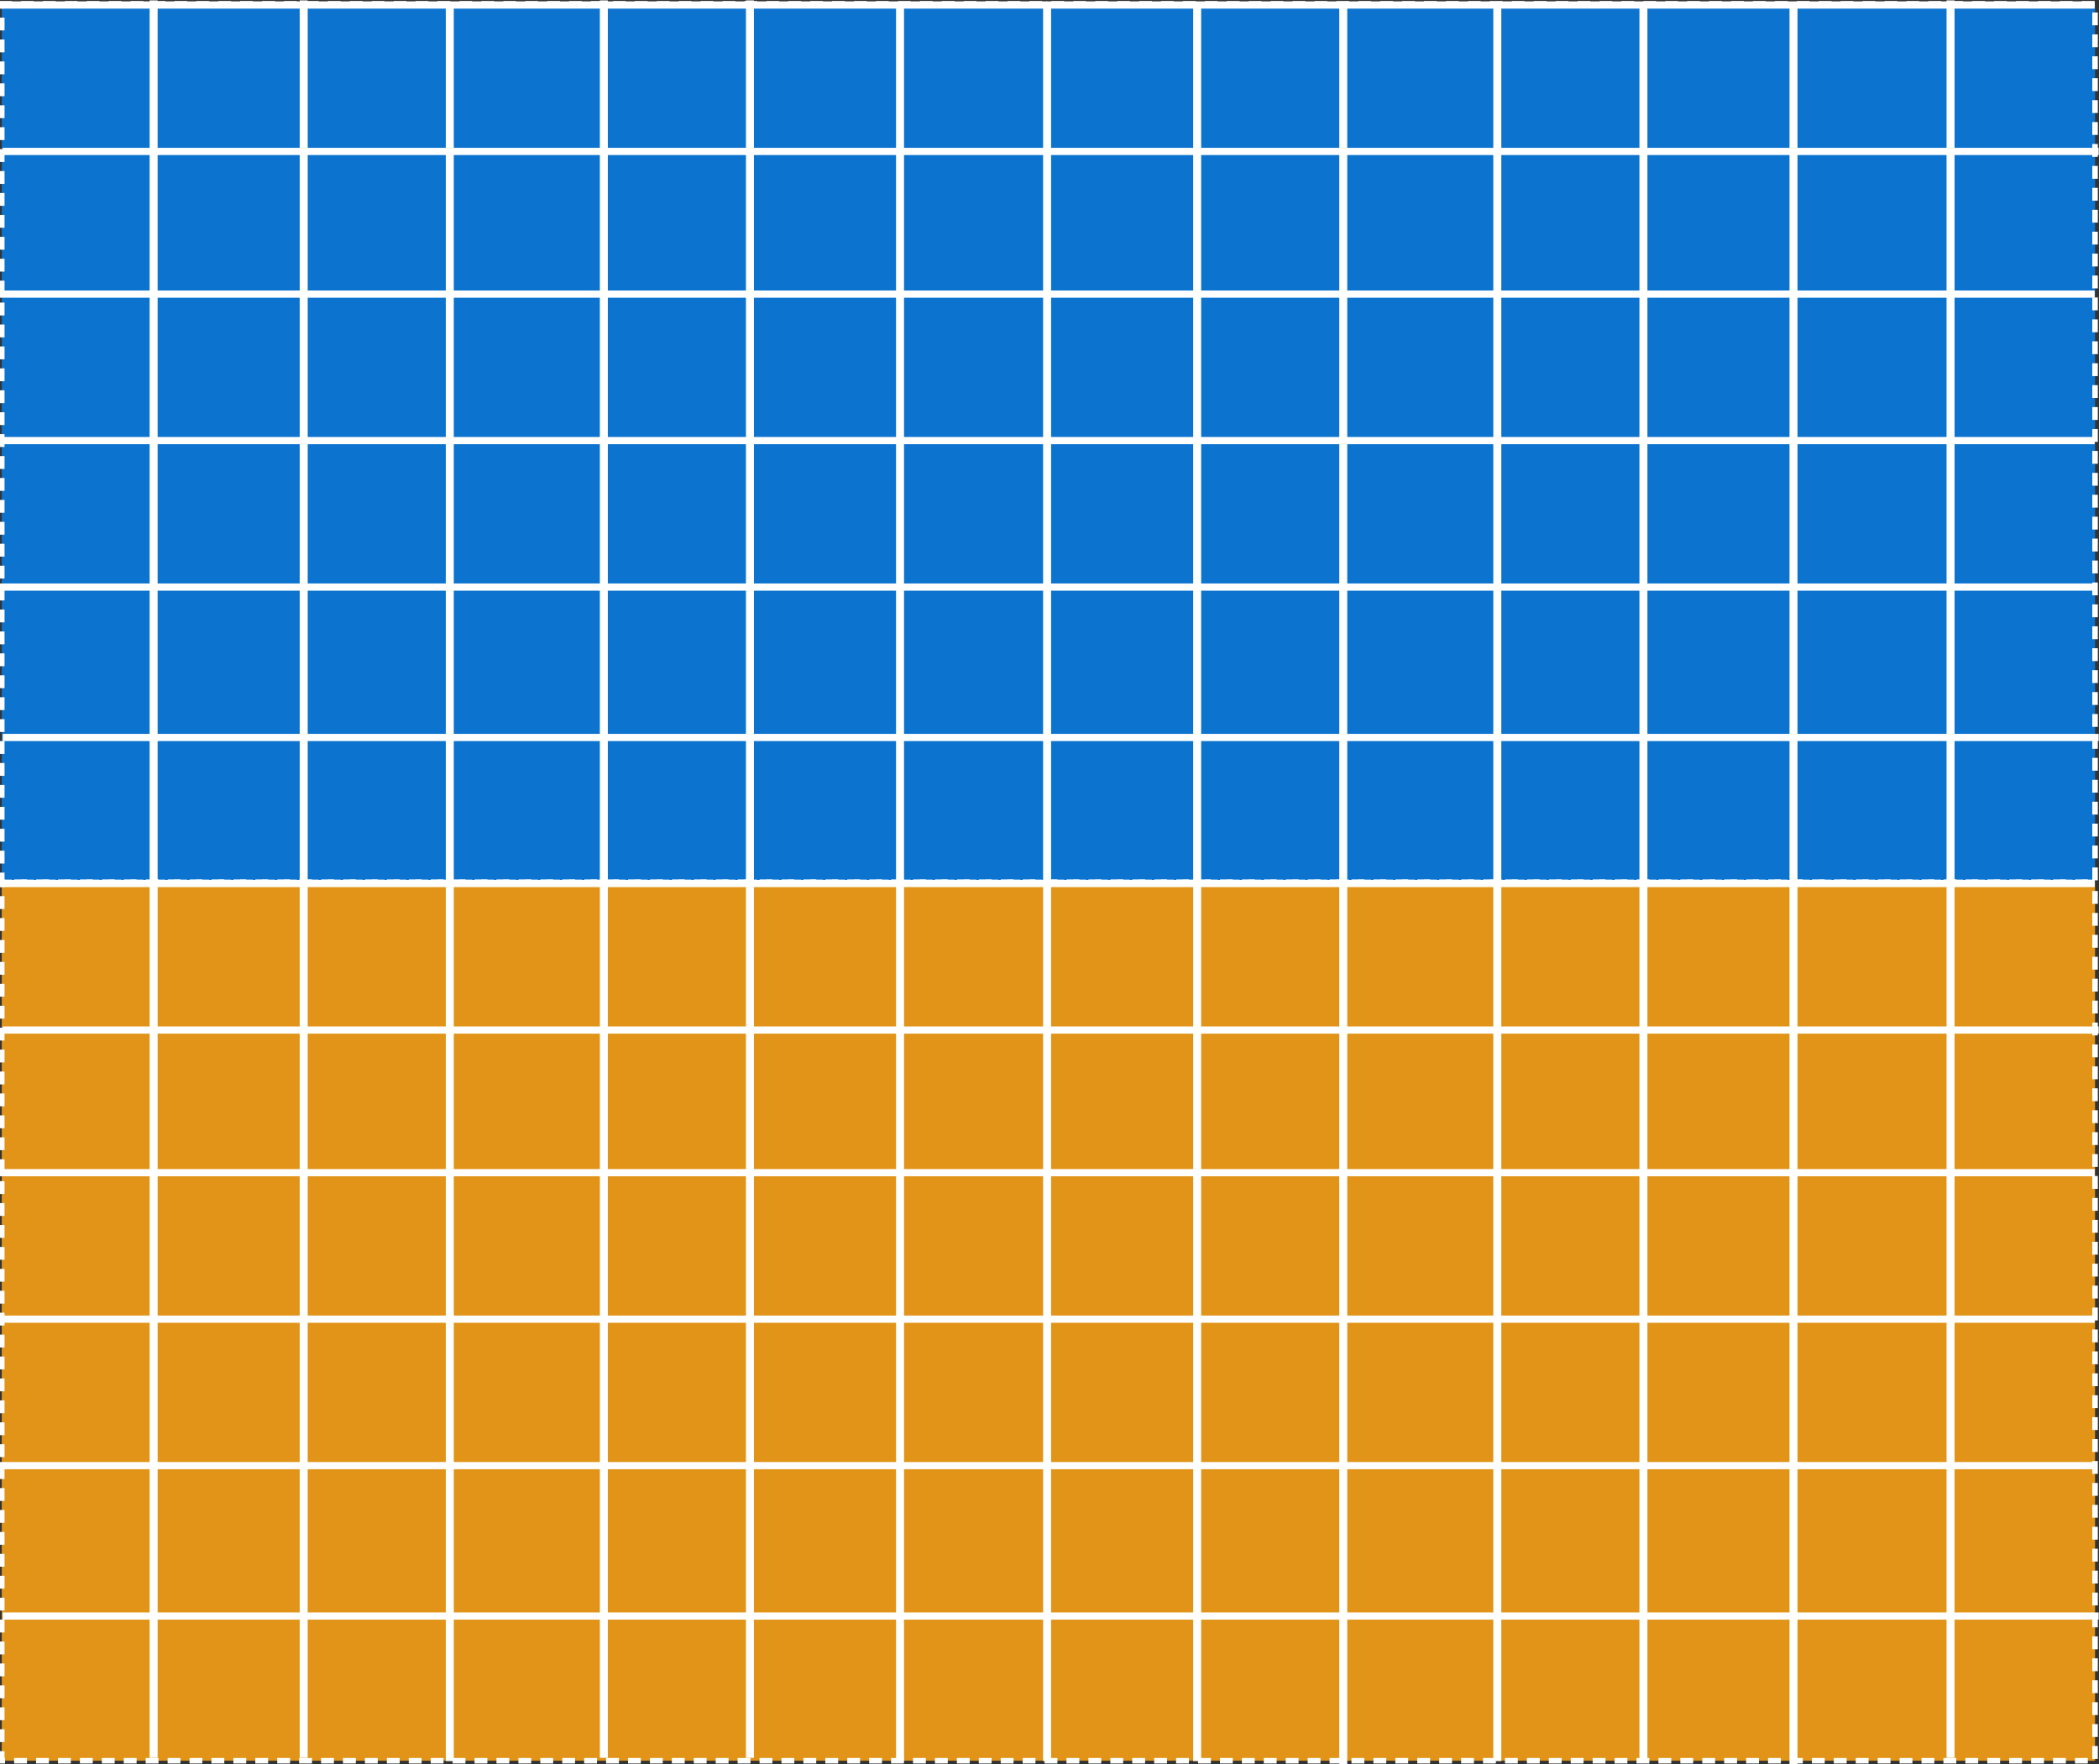
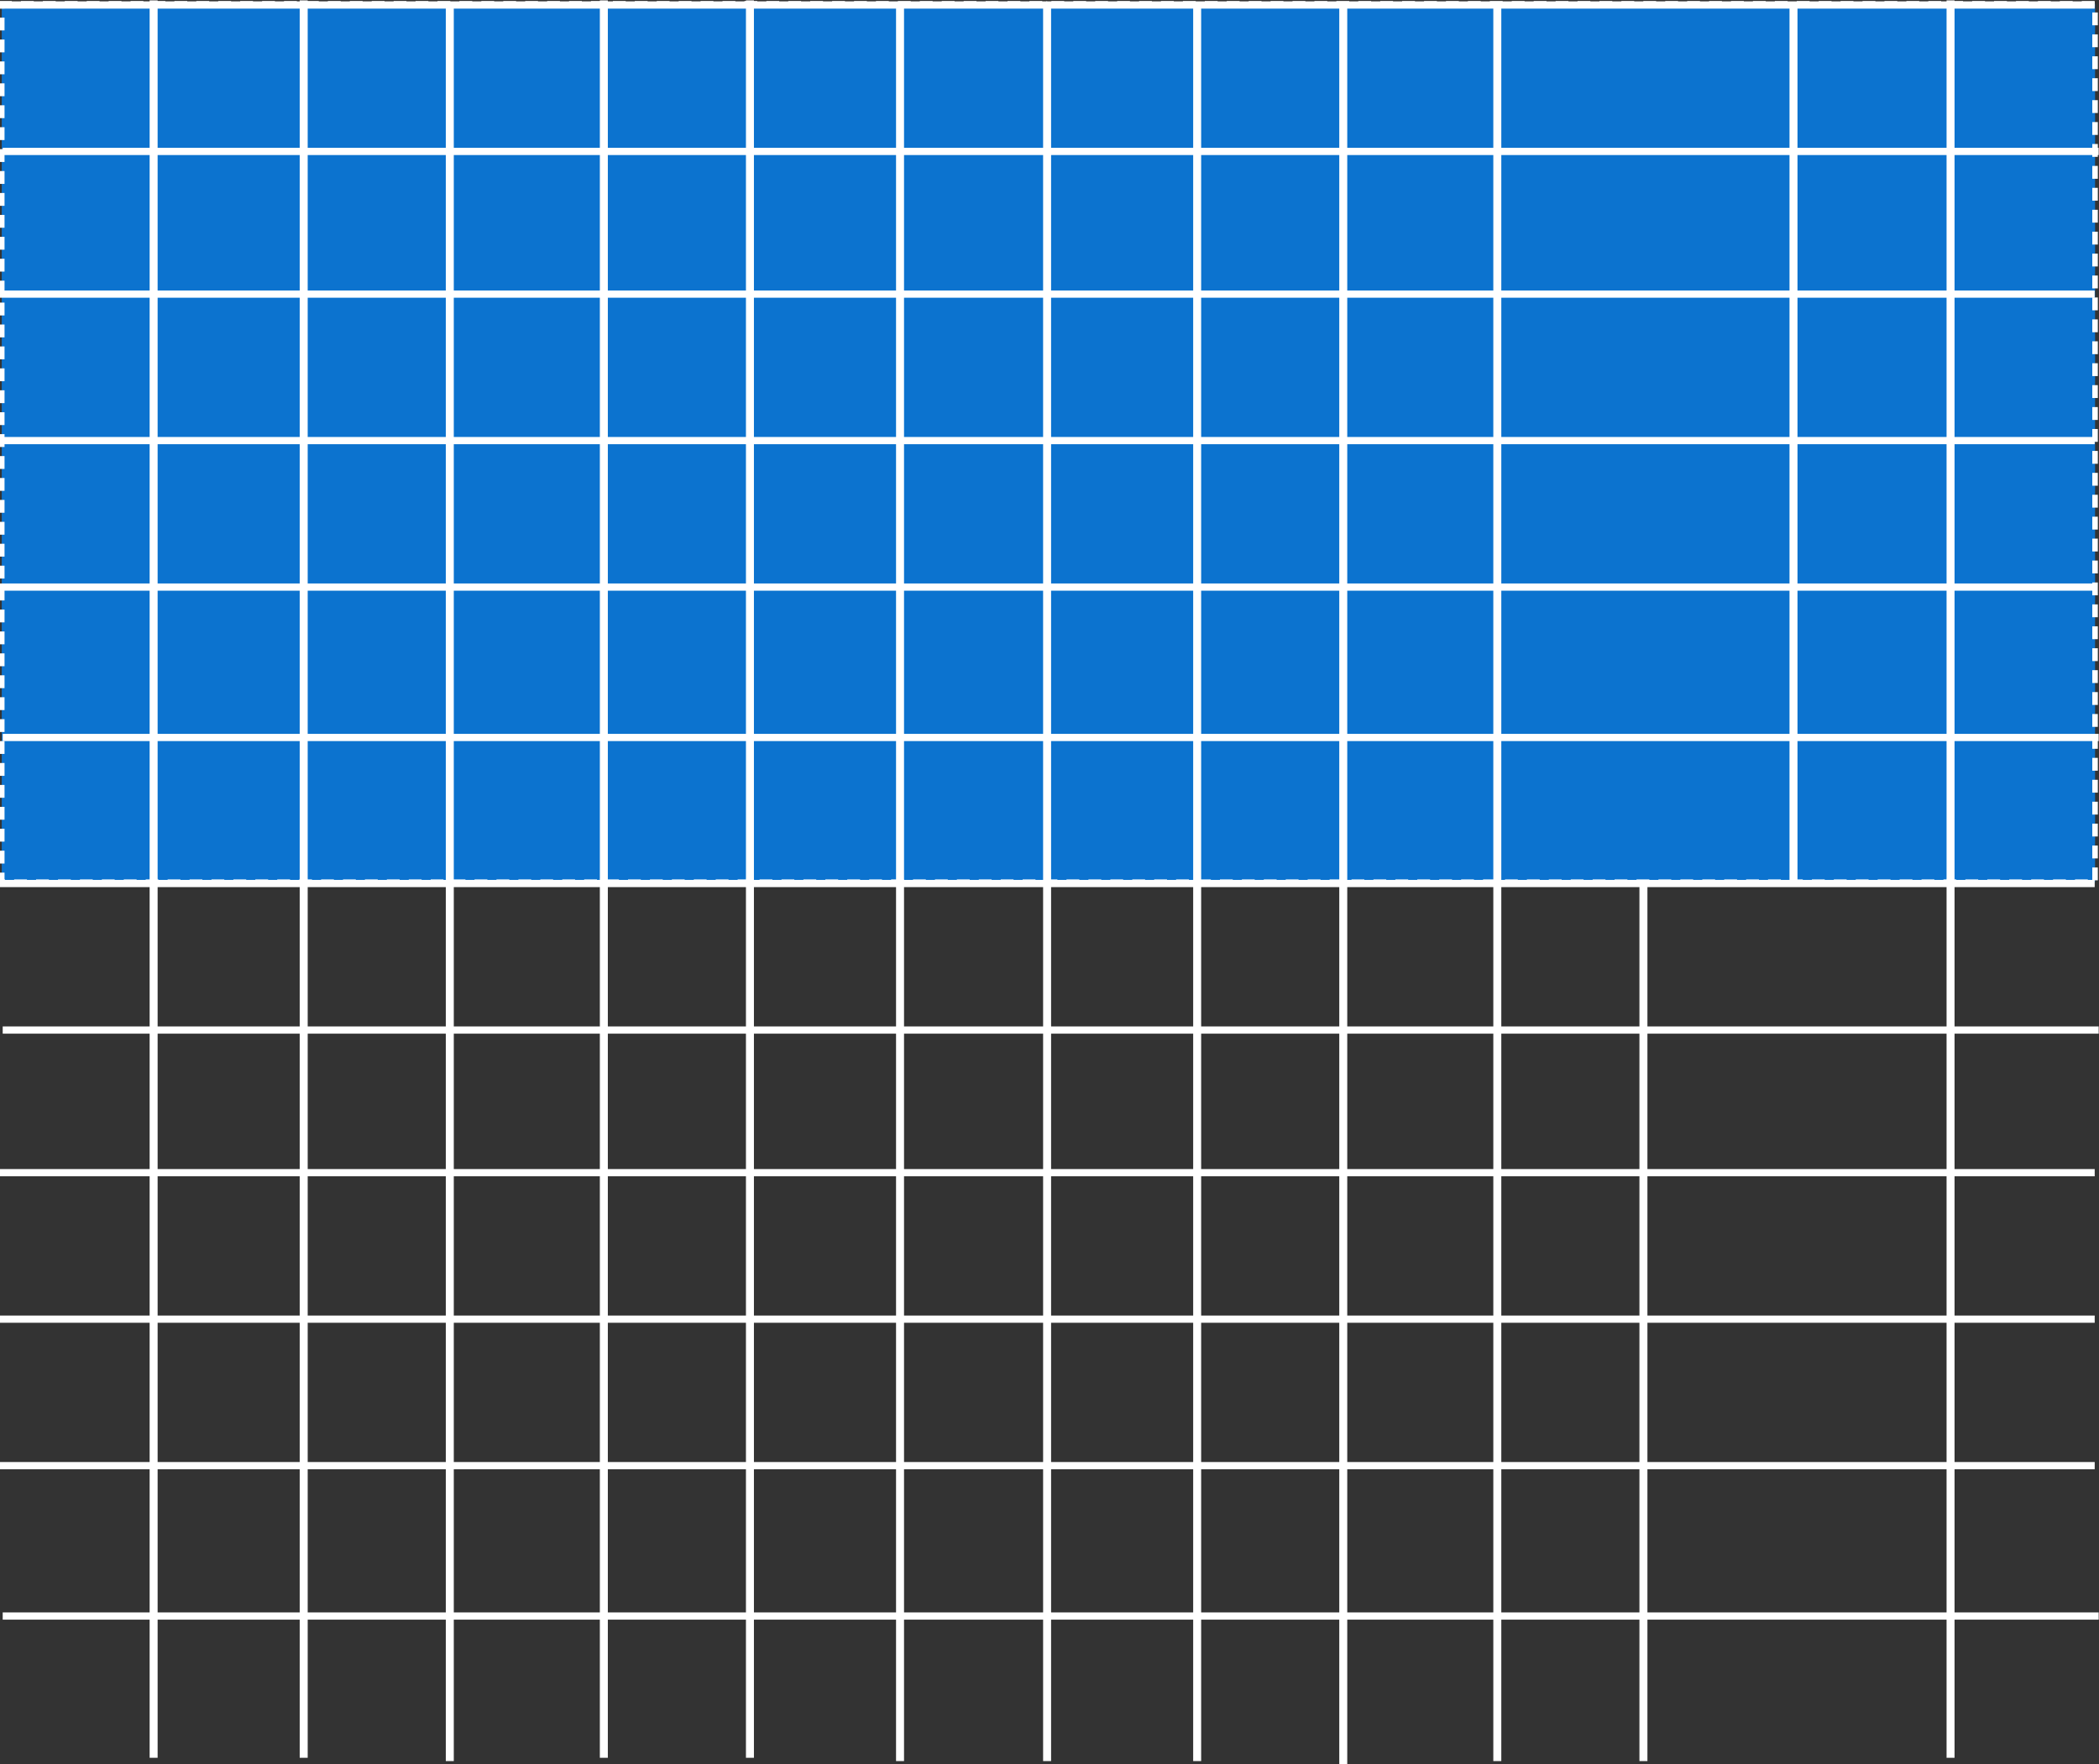
<svg xmlns="http://www.w3.org/2000/svg" xmlns:ns1="http://www.inkscape.org/namespaces/inkscape" xmlns:ns2="http://sodipodi.sourceforge.net/DTD/sodipodi-0.dtd" width="76.018mm" height="63.888mm" viewBox="0 0 76.018 63.888" version="1.1" id="svg1" xml:space="preserve" ns1:version="1.4 (e7c3feb1, 2024-10-09)" ns2:docname="coupling_boundary_general.svg">
  <rect x="0" y="0" width="76.018" height="63.888" fill="#333333" stroke="none" />
  <ns2:namedview id="namedview1" pagecolor="#ffffff" bordercolor="#666666" borderopacity="1.0" ns1:showpageshadow="2" ns1:pageopacity="0.0" ns1:pagecheckerboard="0" ns1:deskcolor="#d1d1d1" ns1:document-units="mm" ns1:zoom="0.88773992" ns1:cx="127.28953" ns1:cy="122.78371" ns1:window-width="1432" ns1:window-height="599" ns1:window-x="0" ns1:window-y="38" ns1:window-maximized="0" ns1:current-layer="layer1" showgrid="false">
    <ns1:grid id="grid2" units="mm" originx="-2.98" originy="-10.092" spacingx="0.265" spacingy="0.265" empcolor="#0099e5" empopacity="0.302" color="#0099e5" opacity="0.149" empspacing="5" enabled="true" visible="false" />
    <ns1:page x="0" y="0" width="76.018" height="63.888" id="page2" margin="0" bleed="0" />
  </ns2:namedview>
  <defs id="defs1">
    <ns1:path-effect effect="bspline" id="path-effect1" is_visible="true" lpeversion="1.3" weight="33.333" steps="2" helper_size="0" apply_no_weight="true" apply_with_weight="true" only_selected="false" uniform="false" />
    <ns1:path-effect effect="bspline" id="path-effect1-1" is_visible="true" lpeversion="1.3" weight="33.333" steps="2" helper_size="0" apply_no_weight="true" apply_with_weight="true" only_selected="false" uniform="false" />
    <ns1:path-effect effect="bspline" id="path-effect1-61" is_visible="true" lpeversion="1.3" weight="33.333" steps="2" helper_size="0" apply_no_weight="true" apply_with_weight="true" only_selected="false" uniform="false" />
    <ns1:path-effect effect="bspline" id="path-effect1-5" is_visible="true" lpeversion="1.3" weight="33.333" steps="2" helper_size="0" apply_no_weight="true" apply_with_weight="true" only_selected="false" uniform="false" />
    <ns1:path-effect effect="bspline" id="path-effect1-2" is_visible="true" lpeversion="1.3" weight="33.333" steps="2" helper_size="0" apply_no_weight="true" apply_with_weight="true" only_selected="false" uniform="false" />
    <ns1:path-effect effect="bspline" id="path-effect1-3" is_visible="true" lpeversion="1.3" weight="33.333" steps="2" helper_size="0" apply_no_weight="true" apply_with_weight="true" only_selected="false" uniform="false" />
    <ns1:path-effect effect="bspline" id="path-effect1-7" is_visible="true" lpeversion="1.3" weight="33.333" steps="2" helper_size="0" apply_no_weight="true" apply_with_weight="true" only_selected="false" uniform="false" />
    <ns1:path-effect effect="bspline" id="path-effect1-7-9" is_visible="true" lpeversion="1.3" weight="33.333" steps="2" helper_size="0" apply_no_weight="true" apply_with_weight="true" only_selected="false" uniform="false" />
    <ns1:path-effect effect="bspline" id="path-effect1-7-7" is_visible="true" lpeversion="1.3" weight="33.333" steps="2" helper_size="0" apply_no_weight="true" apply_with_weight="true" only_selected="false" uniform="false" />
    <ns1:path-effect effect="bspline" id="path-effect1-7-77" is_visible="true" lpeversion="1.3" weight="33.333" steps="2" helper_size="0" apply_no_weight="true" apply_with_weight="true" only_selected="false" uniform="false" />
    <ns1:path-effect effect="bspline" id="path-effect1-7-6" is_visible="true" lpeversion="1.3" weight="33.333" steps="2" helper_size="0" apply_no_weight="true" apply_with_weight="true" only_selected="false" uniform="false" />
    <ns1:path-effect effect="bspline" id="path-effect1-7-2" is_visible="true" lpeversion="1.3" weight="33.333" steps="2" helper_size="0" apply_no_weight="true" apply_with_weight="true" only_selected="false" uniform="false" />
    <ns1:path-effect effect="bspline" id="path-effect1-7-75" is_visible="true" lpeversion="1.3" weight="33.333" steps="2" helper_size="0" apply_no_weight="true" apply_with_weight="true" only_selected="false" uniform="false" />
    <ns1:path-effect effect="bspline" id="path-effect1-7-9-1" is_visible="true" lpeversion="1.3" weight="33.333" steps="2" helper_size="0" apply_no_weight="true" apply_with_weight="true" only_selected="false" uniform="false" />
    <ns1:path-effect effect="bspline" id="path-effect1-7-7-2" is_visible="true" lpeversion="1.3" weight="33.333" steps="2" helper_size="0" apply_no_weight="true" apply_with_weight="true" only_selected="false" uniform="false" />
    <ns1:path-effect effect="bspline" id="path-effect1-7-77-7" is_visible="true" lpeversion="1.3" weight="33.333" steps="2" helper_size="0" apply_no_weight="true" apply_with_weight="true" only_selected="false" uniform="false" />
    <ns1:path-effect effect="bspline" id="path-effect1-7-6-0" is_visible="true" lpeversion="1.3" weight="33.333" steps="2" helper_size="0" apply_no_weight="true" apply_with_weight="true" only_selected="false" uniform="false" />
    <ns1:path-effect effect="bspline" id="path-effect1-7-2-9" is_visible="true" lpeversion="1.3" weight="33.333" steps="2" helper_size="0" apply_no_weight="true" apply_with_weight="true" only_selected="false" uniform="false" />
    <ns1:path-effect effect="bspline" id="path-effect1-9" is_visible="true" lpeversion="1.3" weight="33.333" steps="2" helper_size="0" apply_no_weight="true" apply_with_weight="true" only_selected="false" uniform="false" />
    <ns1:path-effect effect="bspline" id="path-effect1-1-2" is_visible="true" lpeversion="1.3" weight="33.333" steps="2" helper_size="0" apply_no_weight="true" apply_with_weight="true" only_selected="false" uniform="false" />
    <ns1:path-effect effect="bspline" id="path-effect1-61-0" is_visible="true" lpeversion="1.3" weight="33.333" steps="2" helper_size="0" apply_no_weight="true" apply_with_weight="true" only_selected="false" uniform="false" />
    <ns1:path-effect effect="bspline" id="path-effect1-5-2" is_visible="true" lpeversion="1.3" weight="33.333" steps="2" helper_size="0" apply_no_weight="true" apply_with_weight="true" only_selected="false" uniform="false" />
    <ns1:path-effect effect="bspline" id="path-effect1-2-3" is_visible="true" lpeversion="1.3" weight="33.333" steps="2" helper_size="0" apply_no_weight="true" apply_with_weight="true" only_selected="false" uniform="false" />
    <ns1:path-effect effect="bspline" id="path-effect1-3-7" is_visible="true" lpeversion="1.3" weight="33.333" steps="2" helper_size="0" apply_no_weight="true" apply_with_weight="true" only_selected="false" uniform="false" />
    <ns1:path-effect effect="bspline" id="path-effect1-3-7-7" is_visible="true" lpeversion="1.3" weight="33.333" steps="2" helper_size="0" apply_no_weight="true" apply_with_weight="true" only_selected="false" uniform="false" />
    <ns1:path-effect effect="bspline" id="path-effect1-76" is_visible="true" lpeversion="1.3" weight="33.333" steps="2" helper_size="0" apply_no_weight="true" apply_with_weight="true" only_selected="false" uniform="false" />
    <ns1:path-effect effect="bspline" id="path-effect1-7-5" is_visible="true" lpeversion="1.3" weight="33.333" steps="2" helper_size="0" apply_no_weight="true" apply_with_weight="true" only_selected="false" uniform="false" />
    <ns1:path-effect effect="bspline" id="path-effect1-7-75-6" is_visible="true" lpeversion="1.3" weight="33.333" steps="2" helper_size="0" apply_no_weight="true" apply_with_weight="true" only_selected="false" uniform="false" />
    <ns1:path-effect effect="bspline" id="path-effect1-7-9-9" is_visible="true" lpeversion="1.3" weight="33.333" steps="2" helper_size="0" apply_no_weight="true" apply_with_weight="true" only_selected="false" uniform="false" />
    <ns1:path-effect effect="bspline" id="path-effect1-7-7-3" is_visible="true" lpeversion="1.3" weight="33.333" steps="2" helper_size="0" apply_no_weight="true" apply_with_weight="true" only_selected="false" uniform="false" />
    <ns1:path-effect effect="bspline" id="path-effect1-7-77-74" is_visible="true" lpeversion="1.3" weight="33.333" steps="2" helper_size="0" apply_no_weight="true" apply_with_weight="true" only_selected="false" uniform="false" />
    <ns1:path-effect effect="bspline" id="path-effect1-7-6-5" is_visible="true" lpeversion="1.3" weight="33.333" steps="2" helper_size="0" apply_no_weight="true" apply_with_weight="true" only_selected="false" uniform="false" />
    <ns1:path-effect effect="bspline" id="path-effect1-7-2-2" is_visible="true" lpeversion="1.3" weight="33.333" steps="2" helper_size="0" apply_no_weight="true" apply_with_weight="true" only_selected="false" uniform="false" />
    <ns1:path-effect effect="bspline" id="path-effect1-7-9-1-5" is_visible="true" lpeversion="1.3" weight="33.333" steps="2" helper_size="0" apply_no_weight="true" apply_with_weight="true" only_selected="false" uniform="false" />
    <ns1:path-effect effect="bspline" id="path-effect1-7-7-2-4" is_visible="true" lpeversion="1.3" weight="33.333" steps="2" helper_size="0" apply_no_weight="true" apply_with_weight="true" only_selected="false" uniform="false" />
    <ns1:path-effect effect="bspline" id="path-effect1-7-77-7-7" is_visible="true" lpeversion="1.3" weight="33.333" steps="2" helper_size="0" apply_no_weight="true" apply_with_weight="true" only_selected="false" uniform="false" />
    <ns1:path-effect effect="bspline" id="path-effect1-7-6-0-4" is_visible="true" lpeversion="1.3" weight="33.333" steps="2" helper_size="0" apply_no_weight="true" apply_with_weight="true" only_selected="false" uniform="false" />
    <ns1:path-effect effect="bspline" id="path-effect1-7-2-9-4" is_visible="true" lpeversion="1.3" weight="33.333" steps="2" helper_size="0" apply_no_weight="true" apply_with_weight="true" only_selected="false" uniform="false" />
    <ns1:path-effect effect="bspline" id="path-effect1-1-3" is_visible="true" lpeversion="1.3" weight="33.333" steps="2" helper_size="0" apply_no_weight="true" apply_with_weight="true" only_selected="false" uniform="false" />
    <ns1:path-effect effect="bspline" id="path-effect1-61-07" is_visible="true" lpeversion="1.3" weight="33.333" steps="2" helper_size="0" apply_no_weight="true" apply_with_weight="true" only_selected="false" uniform="false" />
    <ns1:path-effect effect="bspline" id="path-effect1-5-8" is_visible="true" lpeversion="1.3" weight="33.333" steps="2" helper_size="0" apply_no_weight="true" apply_with_weight="true" only_selected="false" uniform="false" />
    <ns1:path-effect effect="bspline" id="path-effect1-2-6" is_visible="true" lpeversion="1.3" weight="33.333" steps="2" helper_size="0" apply_no_weight="true" apply_with_weight="true" only_selected="false" uniform="false" />
    <ns1:path-effect effect="bspline" id="path-effect1-3-8" is_visible="true" lpeversion="1.3" weight="33.333" steps="2" helper_size="0" apply_no_weight="true" apply_with_weight="true" only_selected="false" uniform="false" />
    <ns1:path-effect effect="bspline" id="path-effect1-9-8" is_visible="true" lpeversion="1.3" weight="33.333" steps="2" helper_size="0" apply_no_weight="true" apply_with_weight="true" only_selected="false" uniform="false" />
    <ns1:path-effect effect="bspline" id="path-effect1-1-2-4" is_visible="true" lpeversion="1.3" weight="33.333" steps="2" helper_size="0" apply_no_weight="true" apply_with_weight="true" only_selected="false" uniform="false" />
    <ns1:path-effect effect="bspline" id="path-effect1-61-0-3" is_visible="true" lpeversion="1.3" weight="33.333" steps="2" helper_size="0" apply_no_weight="true" apply_with_weight="true" only_selected="false" uniform="false" />
    <ns1:path-effect effect="bspline" id="path-effect1-5-2-1" is_visible="true" lpeversion="1.3" weight="33.333" steps="2" helper_size="0" apply_no_weight="true" apply_with_weight="true" only_selected="false" uniform="false" />
    <ns1:path-effect effect="bspline" id="path-effect1-2-3-4" is_visible="true" lpeversion="1.3" weight="33.333" steps="2" helper_size="0" apply_no_weight="true" apply_with_weight="true" only_selected="false" uniform="false" />
    <ns1:path-effect effect="bspline" id="path-effect1-3-7-9" is_visible="true" lpeversion="1.3" weight="33.333" steps="2" helper_size="0" apply_no_weight="true" apply_with_weight="true" only_selected="false" uniform="false" />
    <ns1:path-effect effect="bspline" id="path-effect1-3-7-7-2" is_visible="true" lpeversion="1.3" weight="33.333" steps="2" helper_size="0" apply_no_weight="true" apply_with_weight="true" only_selected="false" uniform="false" />
    <ns1:path-effect effect="bspline" id="path-effect1-95" is_visible="true" lpeversion="1.3" weight="33.333" steps="2" helper_size="0" apply_no_weight="true" apply_with_weight="true" only_selected="false" uniform="false" />
    <ns1:path-effect effect="bspline" id="path-effect1-95-5" is_visible="true" lpeversion="1.3" weight="33.333" steps="2" helper_size="0" apply_no_weight="true" apply_with_weight="true" only_selected="false" uniform="false" />
    <ns1:path-effect effect="bspline" id="path-effect1-95-3" is_visible="true" lpeversion="1.3" weight="33.333" steps="2" helper_size="0" apply_no_weight="true" apply_with_weight="true" only_selected="false" uniform="false" />
    <ns1:path-effect effect="bspline" id="path-effect1-95-4" is_visible="true" lpeversion="1.3" weight="33.333" steps="2" helper_size="0" apply_no_weight="true" apply_with_weight="true" only_selected="false" uniform="false" />
    <ns1:path-effect effect="bspline" id="path-effect1-95-4-9" is_visible="true" lpeversion="1.3" weight="33.333" steps="2" helper_size="0" apply_no_weight="true" apply_with_weight="true" only_selected="false" uniform="false" />
  </defs>
  <g ns1:label="Layer 1" ns1:groupmode="layer" id="layer1" transform="translate(-36.402,-14.42)">
    <rect style="fill:#0c73cf;fill-opacity:1;stroke:#ffffff;stroke-width:0.2;stroke-linecap:square;stroke-dasharray:0.265, 0.529;stroke-opacity:1" id="rect1-1" width="75.811" height="31.811" x="36.466" y="14.558" ns1:export-filename="coupling_boundary_1p_1p.svg" ns1:export-xdpi="500" ns1:export-ydpi="500" />
    <path style="fill:none;stroke:#ffffff;stroke-width:0.532px;stroke-linecap:butt;stroke-linejoin:miter;stroke-opacity:1" d="m 115.976,24.757 c 0,23.267 0,46.533 0,69.8" id="path1" ns1:path-effect="#path-effect1" ns1:original-d="m 115.97607,24.756986 c 0,23.266666 0,46.533336 0,69.800003" transform="matrix(0.544,0,0,0.456,-21.125,3.144)" />
    <path style="fill:none;stroke:#ffffff;stroke-width:0.493px;stroke-linecap:butt;stroke-linejoin:miter;stroke-opacity:1" d="m 115.976,24.757 c 0,23.267 0,46.533 0,69.8" id="path1-2" ns1:path-effect="#path-effect1-7" ns1:original-d="m 115.97607,24.756986 c 0,23.266666 0,46.533336 0,69.800003" transform="matrix(0,0.531,-0.544,0,87.795,-46.983)" />
    <path style="fill:none;stroke:#ffffff;stroke-width:0.493px;stroke-linecap:butt;stroke-linejoin:miter;stroke-opacity:1" d="m 115.976,24.757 c 0,23.267 0,46.533 0,69.8" id="path1-2-6" ns1:path-effect="#path-effect1-7-75" ns1:original-d="m 115.97607,24.756986 c 0,23.266666 0,46.533336 0,69.800003" transform="matrix(0,0.531,-0.544,0,125.732,-46.983)" />
    <path style="fill:none;stroke:#ffffff;stroke-width:0.493px;stroke-linecap:butt;stroke-linejoin:miter;stroke-opacity:1" d="m 115.976,24.757 c 0,23.267 0,46.533 0,69.8" id="path1-2-0" ns1:path-effect="#path-effect1-7-9" ns1:original-d="m 115.97607,24.756986 c 0,23.266666 0,46.533336 0,69.800003" transform="matrix(0,0.531,-0.544,0,87.939,-41.678)" />
    <path style="fill:none;stroke:#ffffff;stroke-width:0.493px;stroke-linecap:butt;stroke-linejoin:miter;stroke-opacity:1" d="m 115.976,24.757 c 0,23.267 0,46.533 0,69.8" id="path1-2-1" ns1:path-effect="#path-effect1-7-7" ns1:original-d="m 115.97607,24.756986 c 0,23.266666 0,46.533336 0,69.800003" transform="matrix(0,0.531,-0.544,0,87.795,-36.512)" />
    <path style="fill:none;stroke:#ffffff;stroke-width:0.493px;stroke-linecap:butt;stroke-linejoin:miter;stroke-opacity:1" d="m 115.976,24.757 c 0,23.267 0,46.533 0,69.8" id="path1-2-3" ns1:path-effect="#path-effect1-7-77" ns1:original-d="m 115.97607,24.756986 c 0,23.266666 0,46.533336 0,69.800003" transform="matrix(0,0.531,-0.544,0,87.795,-31.207)" />
    <path style="fill:none;stroke:#ffffff;stroke-width:0.493px;stroke-linecap:butt;stroke-linejoin:miter;stroke-opacity:1" d="m 115.976,24.757 c 0,23.267 0,46.533 0,69.8" id="path1-2-4" ns1:path-effect="#path-effect1-7-6" ns1:original-d="m 115.97607,24.756986 c 0,23.266666 0,46.533336 0,69.800003" transform="matrix(0,0.531,-0.544,0,87.795,-25.901)" />
    <path style="fill:none;stroke:#ffffff;stroke-width:0.493px;stroke-linecap:butt;stroke-linejoin:miter;stroke-opacity:1" d="m 115.976,24.757 c 0,23.267 0,46.533 0,69.8" id="path1-2-9" ns1:path-effect="#path-effect1-7-2" ns1:original-d="m 115.97607,24.756986 c 0,23.266666 0,46.533336 0,69.800003" transform="matrix(0,0.531,-0.544,0,87.939,-20.455)" />
    <path style="fill:none;stroke:#ffffff;stroke-width:0.493px;stroke-linecap:butt;stroke-linejoin:miter;stroke-opacity:1" d="m 115.976,24.757 c 0,23.267 0,46.533 0,69.8" id="path1-2-0-0" ns1:path-effect="#path-effect1-7-9-1" ns1:original-d="m 115.97607,24.756986 c 0,23.266666 0,46.533336 0,69.800003" transform="matrix(0,0.531,-0.544,0,125.876,-41.678)" />
    <path style="fill:none;stroke:#ffffff;stroke-width:0.493px;stroke-linecap:butt;stroke-linejoin:miter;stroke-opacity:1" d="m 115.976,24.757 c 0,23.267 0,46.533 0,69.8" id="path1-2-1-6" ns1:path-effect="#path-effect1-7-7-2" ns1:original-d="m 115.97607,24.756986 c 0,23.266666 0,46.533336 0,69.800003" transform="matrix(0,0.531,-0.544,0,125.732,-36.512)" />
    <path style="fill:none;stroke:#ffffff;stroke-width:0.493px;stroke-linecap:butt;stroke-linejoin:miter;stroke-opacity:1" d="m 115.976,24.757 c 0,23.267 0,46.533 0,69.8" id="path1-2-3-2" ns1:path-effect="#path-effect1-7-77-7" ns1:original-d="m 115.97607,24.756986 c 0,23.266666 0,46.533336 0,69.800003" transform="matrix(0,0.531,-0.544,0,125.732,-31.207)" />
    <path style="fill:none;stroke:#ffffff;stroke-width:0.493px;stroke-linecap:butt;stroke-linejoin:miter;stroke-opacity:1" d="m 115.976,24.757 c 0,23.267 0,46.533 0,69.8" id="path1-2-4-6" ns1:path-effect="#path-effect1-7-6-0" ns1:original-d="m 115.97607,24.756986 c 0,23.266666 0,46.533336 0,69.800003" transform="matrix(0,0.531,-0.544,0,125.732,-25.901)" />
    <path style="fill:none;stroke:#ffffff;stroke-width:0.493px;stroke-linecap:butt;stroke-linejoin:miter;stroke-opacity:1" d="m 115.976,24.757 c 0,23.267 0,46.533 0,69.8" id="path1-2-9-1" ns1:path-effect="#path-effect1-7-2-9" ns1:original-d="m 115.97607,24.756986 c 0,23.266666 0,46.533336 0,69.800003" transform="matrix(0,0.531,-0.544,0,125.876,-20.455)" />
    <path style="fill:none;stroke:#ffffff;stroke-width:0.532px;stroke-linecap:butt;stroke-linejoin:miter;stroke-opacity:1" d="m 115.976,24.757 c 0,23.267 0,46.533 0,69.8" id="path1-3" ns1:path-effect="#path-effect1-1" ns1:original-d="m 115.97607,24.756986 c 0,23.266666 0,46.533336 0,69.800003" transform="matrix(0.544,0,0,0.456,-15.69,3.144)" />
    <path style="fill:none;stroke:#ffffff;stroke-width:0.532px;stroke-linecap:butt;stroke-linejoin:miter;stroke-opacity:1" d="m 115.976,24.757 c 0,23.267 0,46.533 0,69.8" id="path1-4" ns1:path-effect="#path-effect1-61" ns1:original-d="m 115.97607,24.756986 c 0,23.266666 0,46.533336 0,69.800003" transform="matrix(0.544,0,0,0.456,-10.399,3.265)" />
    <path style="fill:none;stroke:#ffffff;stroke-width:0.532px;stroke-linecap:butt;stroke-linejoin:miter;stroke-opacity:1" d="m 115.976,24.757 c 0,23.267 0,46.533 0,69.8" id="path1-37" ns1:path-effect="#path-effect1-5" ns1:original-d="m 115.97607,24.756986 c 0,23.266666 0,46.533336 0,69.800003" transform="matrix(0.544,0,0,0.456,-4.82,3.144)" />
    <path style="fill:none;stroke:#ffffff;stroke-width:0.532px;stroke-linecap:butt;stroke-linejoin:miter;stroke-opacity:1" d="m 115.976,24.757 c 0,23.267 0,46.533 0,69.8" id="path1-7" ns1:path-effect="#path-effect1-2" ns1:original-d="m 115.97607,24.756986 c 0,23.266666 0,46.533336 0,69.800003" transform="matrix(0.544,0,0,0.456,0.471,3.144)" />
    <path style="fill:none;stroke:#ffffff;stroke-width:0.532px;stroke-linecap:butt;stroke-linejoin:miter;stroke-opacity:1" d="m 115.976,24.757 c 0,23.267 0,46.533 0,69.8" id="path1-8" ns1:path-effect="#path-effect1-3" ns1:original-d="m 115.97607,24.756986 c 0,23.266666 0,46.533336 0,69.800003" transform="matrix(0.544,0,0,0.456,5.907,3.265)" />
    <path style="fill:none;stroke:#ffffff;stroke-width:0.532px;stroke-linecap:butt;stroke-linejoin:miter;stroke-opacity:1" d="m 115.976,24.757 c 0,23.267 0,46.533 0,69.8" id="path1-22" ns1:path-effect="#path-effect1-9" ns1:original-d="m 115.97607,24.756986 c 0,23.266666 0,46.533336 0,69.800003" transform="matrix(0.544,0,0,0.456,11.233,3.265)" />
    <path style="fill:none;stroke:#ffffff;stroke-width:0.532px;stroke-linecap:butt;stroke-linejoin:miter;stroke-opacity:1" d="m 115.976,24.757 c 0,23.267 0,46.533 0,69.8" id="path1-3-8" ns1:path-effect="#path-effect1-1-2" ns1:original-d="m 115.97607,24.756986 c 0,23.266666 0,46.533336 0,69.800003" transform="matrix(0.544,0,0,0.456,16.668,3.265)" />
    <path style="fill:none;stroke:#ffffff;stroke-width:0.532px;stroke-linecap:butt;stroke-linejoin:miter;stroke-opacity:1" d="m 115.976,24.757 c 0,23.267 0,46.533 0,69.8" id="path1-4-9" ns1:path-effect="#path-effect1-61-0" ns1:original-d="m 115.97607,24.756986 c 0,23.266666 0,46.533336 0,69.800003" transform="matrix(0.544,0,0,0.456,21.959,3.386)" />
    <path style="fill:none;stroke:#ffffff;stroke-width:0.532px;stroke-linecap:butt;stroke-linejoin:miter;stroke-opacity:1" d="m 115.976,24.757 c 0,23.267 0,46.533 0,69.8" id="path1-37-7" ns1:path-effect="#path-effect1-5-2" ns1:original-d="m 115.97607,24.756986 c 0,23.266666 0,46.533336 0,69.800003" transform="matrix(0.544,0,0,0.456,27.538,3.265)" />
-     <path style="fill:none;stroke:#ffffff;stroke-width:0.532px;stroke-linecap:butt;stroke-linejoin:miter;stroke-opacity:1" d="m 115.976,24.757 c 0,23.267 0,46.533 0,69.8" id="path1-7-3" ns1:path-effect="#path-effect1-2-3" ns1:original-d="m 115.97607,24.756986 c 0,23.266666 0,46.533336 0,69.800003" transform="matrix(0.544,0,0,0.456,32.83,3.265)" />
    <path style="fill:none;stroke:#ffffff;stroke-width:0.532px;stroke-linecap:butt;stroke-linejoin:miter;stroke-opacity:1" d="m 115.976,24.757 c 0,23.267 0,46.533 0,69.8" id="path1-8-6" ns1:path-effect="#path-effect1-3-7" ns1:original-d="m 115.97607,24.756986 c 0,23.266666 0,46.533336 0,69.800003" transform="matrix(0.544,0,0,0.456,38.265,3.386)" />
    <path style="fill:none;stroke:#ffffff;stroke-width:0.532px;stroke-linecap:butt;stroke-linejoin:miter;stroke-opacity:1" d="m 115.976,24.757 c 0,23.267 0,46.533 0,69.8" id="path1-8-6-5" ns1:path-effect="#path-effect1-3-7-7" ns1:original-d="m 115.97607,24.756986 c 0,23.266666 0,46.533336 0,69.800003" transform="matrix(0.544,0,0,0.456,43.953,3.144)" />
-     <rect style="fill:#e19417;fill-opacity:1;stroke:#ffffff;stroke-width:0.2;stroke-linecap:square;stroke-dasharray:0.265, 0.529;stroke-opacity:1" id="rect1-1-8" width="75.811" height="31.811" x="36.466" y="46.376" ns1:export-filename="coupling_boundary_1p_1p.svg" ns1:export-xdpi="500" ns1:export-ydpi="500" />
    <path style="fill:none;stroke:#ffffff;stroke-width:0.532px;stroke-linecap:butt;stroke-linejoin:miter;stroke-opacity:1" d="m 115.976,24.757 c 0,23.267 0,46.533 0,69.8" id="path1-9" ns1:path-effect="#path-effect1-76" ns1:original-d="m 115.97607,24.756986 c 0,23.266666 0,46.533336 0,69.800003" transform="matrix(0.544,0,0,0.456,-21.125,34.962)" />
    <path style="fill:none;stroke:#ffffff;stroke-width:0.493px;stroke-linecap:butt;stroke-linejoin:miter;stroke-opacity:1" d="m 115.976,24.757 c 0,23.267 0,46.533 0,69.8" id="path1-2-2" ns1:path-effect="#path-effect1-7-5" ns1:original-d="m 115.97607,24.756986 c 0,23.266666 0,46.533336 0,69.800003" transform="matrix(0,0.531,-0.544,0,87.795,-15.165)" />
    <path style="fill:none;stroke:#ffffff;stroke-width:0.493px;stroke-linecap:butt;stroke-linejoin:miter;stroke-opacity:1" d="m 115.976,24.757 c 0,23.267 0,46.533 0,69.8" id="path1-2-6-6" ns1:path-effect="#path-effect1-7-75-6" ns1:original-d="m 115.97607,24.756986 c 0,23.266666 0,46.533336 0,69.800003" transform="matrix(0,0.531,-0.544,0,125.732,-15.165)" />
    <path style="fill:none;stroke:#ffffff;stroke-width:0.493px;stroke-linecap:butt;stroke-linejoin:miter;stroke-opacity:1" d="m 115.976,24.757 c 0,23.267 0,46.533 0,69.8" id="path1-2-0-6" ns1:path-effect="#path-effect1-7-9-9" ns1:original-d="m 115.97607,24.756986 c 0,23.266666 0,46.533336 0,69.800003" transform="matrix(0,0.531,-0.544,0,87.939,-9.859)" />
    <path style="fill:none;stroke:#ffffff;stroke-width:0.493px;stroke-linecap:butt;stroke-linejoin:miter;stroke-opacity:1" d="m 115.976,24.757 c 0,23.267 0,46.533 0,69.8" id="path1-2-1-4" ns1:path-effect="#path-effect1-7-7-3" ns1:original-d="m 115.97607,24.756986 c 0,23.266666 0,46.533336 0,69.800003" transform="matrix(0,0.531,-0.544,0,87.795,-4.694)" />
    <path style="fill:none;stroke:#ffffff;stroke-width:0.493px;stroke-linecap:butt;stroke-linejoin:miter;stroke-opacity:1" d="m 115.976,24.757 c 0,23.267 0,46.533 0,69.8" id="path1-2-3-9" ns1:path-effect="#path-effect1-7-77-74" ns1:original-d="m 115.97607,24.756986 c 0,23.266666 0,46.533336 0,69.800003" transform="matrix(0,0.531,-0.544,0,87.795,0.612)" />
    <path style="fill:none;stroke:#ffffff;stroke-width:0.493px;stroke-linecap:butt;stroke-linejoin:miter;stroke-opacity:1" d="m 115.976,24.757 c 0,23.267 0,46.533 0,69.8" id="path1-2-4-5" ns1:path-effect="#path-effect1-7-6-5" ns1:original-d="m 115.97607,24.756986 c 0,23.266666 0,46.533336 0,69.800003" transform="matrix(0,0.531,-0.544,0,87.795,5.917)" />
    <path style="fill:none;stroke:#ffffff;stroke-width:0.493px;stroke-linecap:butt;stroke-linejoin:miter;stroke-opacity:1" d="m 115.976,24.757 c 0,23.267 0,46.533 0,69.8" id="path1-2-9-0" ns1:path-effect="#path-effect1-7-2-2" ns1:original-d="m 115.97607,24.756986 c 0,23.266666 0,46.533336 0,69.800003" transform="matrix(0,0.531,-0.544,0,87.939,11.363)" />
    <path style="fill:none;stroke:#ffffff;stroke-width:0.493px;stroke-linecap:butt;stroke-linejoin:miter;stroke-opacity:1" d="m 115.976,24.757 c 0,23.267 0,46.533 0,69.8" id="path1-2-0-0-4" ns1:path-effect="#path-effect1-7-9-1-5" ns1:original-d="m 115.97607,24.756986 c 0,23.266666 0,46.533336 0,69.800003" transform="matrix(0,0.531,-0.544,0,125.876,-9.859)" />
    <path style="fill:none;stroke:#ffffff;stroke-width:0.493px;stroke-linecap:butt;stroke-linejoin:miter;stroke-opacity:1" d="m 115.976,24.757 c 0,23.267 0,46.533 0,69.8" id="path1-2-1-6-8" ns1:path-effect="#path-effect1-7-7-2-4" ns1:original-d="m 115.97607,24.756986 c 0,23.266666 0,46.533336 0,69.800003" transform="matrix(0,0.531,-0.544,0,125.732,-4.694)" />
    <path style="fill:none;stroke:#ffffff;stroke-width:0.493px;stroke-linecap:butt;stroke-linejoin:miter;stroke-opacity:1" d="m 115.976,24.757 c 0,23.267 0,46.533 0,69.8" id="path1-2-3-2-7" ns1:path-effect="#path-effect1-7-77-7-7" ns1:original-d="m 115.97607,24.756986 c 0,23.266666 0,46.533336 0,69.800003" transform="matrix(0,0.531,-0.544,0,125.732,0.612)" />
    <path style="fill:none;stroke:#ffffff;stroke-width:0.493px;stroke-linecap:butt;stroke-linejoin:miter;stroke-opacity:1" d="m 115.976,24.757 c 0,23.267 0,46.533 0,69.8" id="path1-2-4-6-1" ns1:path-effect="#path-effect1-7-6-0-4" ns1:original-d="m 115.97607,24.756986 c 0,23.266666 0,46.533336 0,69.800003" transform="matrix(0,0.531,-0.544,0,125.732,5.917)" />
    <path style="fill:none;stroke:#ffffff;stroke-width:0.493px;stroke-linecap:butt;stroke-linejoin:miter;stroke-opacity:1" d="m 115.976,24.757 c 0,23.267 0,46.533 0,69.8" id="path1-2-9-1-7" ns1:path-effect="#path-effect1-7-2-9-4" ns1:original-d="m 115.97607,24.756986 c 0,23.266666 0,46.533336 0,69.800003" transform="matrix(0,0.531,-0.544,0,125.876,11.363)" />
    <path style="fill:none;stroke:#ffffff;stroke-width:0.532px;stroke-linecap:butt;stroke-linejoin:miter;stroke-opacity:1" d="m 115.976,24.757 c 0,23.267 0,46.533 0,69.8" id="path1-3-2" ns1:path-effect="#path-effect1-1-3" ns1:original-d="m 115.97607,24.756986 c 0,23.266666 0,46.533336 0,69.800003" transform="matrix(0.544,0,0,0.456,-15.69,34.962)" />
    <path style="fill:none;stroke:#ffffff;stroke-width:0.532px;stroke-linecap:butt;stroke-linejoin:miter;stroke-opacity:1" d="m 115.976,24.757 c 0,23.267 0,46.533 0,69.8" id="path1-4-7" ns1:path-effect="#path-effect1-61-07" ns1:original-d="m 115.97607,24.756986 c 0,23.266666 0,46.533336 0,69.800003" transform="matrix(0.544,0,0,0.456,-10.399,35.083)" />
    <path style="fill:none;stroke:#ffffff;stroke-width:0.532px;stroke-linecap:butt;stroke-linejoin:miter;stroke-opacity:1" d="m 115.976,24.757 c 0,23.267 0,46.533 0,69.8" id="path1-37-2" ns1:path-effect="#path-effect1-5-8" ns1:original-d="m 115.97607,24.756986 c 0,23.266666 0,46.533336 0,69.800003" transform="matrix(0.544,0,0,0.456,-4.82,34.962)" />
    <path style="fill:none;stroke:#ffffff;stroke-width:0.532px;stroke-linecap:butt;stroke-linejoin:miter;stroke-opacity:1" d="m 115.976,24.757 c 0,23.267 0,46.533 0,69.8" id="path1-7-2" ns1:path-effect="#path-effect1-2-6" ns1:original-d="m 115.97607,24.756986 c 0,23.266666 0,46.533336 0,69.800003" transform="matrix(0.544,0,0,0.456,0.471,34.962)" />
    <path style="fill:none;stroke:#ffffff;stroke-width:0.532px;stroke-linecap:butt;stroke-linejoin:miter;stroke-opacity:1" d="m 115.976,24.757 c 0,23.267 0,46.533 0,69.8" id="path1-8-61" ns1:path-effect="#path-effect1-3-8" ns1:original-d="m 115.97607,24.756986 c 0,23.266666 0,46.533336 0,69.800003" transform="matrix(0.544,0,0,0.456,5.907,35.083)" />
    <path style="fill:none;stroke:#ffffff;stroke-width:0.532px;stroke-linecap:butt;stroke-linejoin:miter;stroke-opacity:1" d="m 115.976,24.757 c 0,23.267 0,46.533 0,69.8" id="path1-22-0" ns1:path-effect="#path-effect1-9-8" ns1:original-d="m 115.97607,24.756986 c 0,23.266666 0,46.533336 0,69.800003" transform="matrix(0.544,0,0,0.456,11.233,35.083)" />
    <path style="fill:none;stroke:#ffffff;stroke-width:0.532px;stroke-linecap:butt;stroke-linejoin:miter;stroke-opacity:1" d="m 115.976,24.757 c 0,23.267 0,46.533 0,69.8" id="path1-3-8-6" ns1:path-effect="#path-effect1-1-2-4" ns1:original-d="m 115.97607,24.756986 c 0,23.266666 0,46.533336 0,69.800003" transform="matrix(0.544,0,0,0.456,16.668,35.083)" />
    <path style="fill:none;stroke:#ffffff;stroke-width:0.532px;stroke-linecap:butt;stroke-linejoin:miter;stroke-opacity:1" d="m 115.976,24.757 c 0,23.267 0,46.533 0,69.8" id="path1-4-9-1" ns1:path-effect="#path-effect1-61-0-3" ns1:original-d="m 115.97607,24.756986 c 0,23.266666 0,46.533336 0,69.800003" transform="matrix(0.544,0,0,0.456,21.959,35.204)" />
    <path style="fill:none;stroke:#ffffff;stroke-width:0.532px;stroke-linecap:butt;stroke-linejoin:miter;stroke-opacity:1" d="m 115.976,24.757 c 0,23.267 0,46.533 0,69.8" id="path1-37-7-5" ns1:path-effect="#path-effect1-5-2-1" ns1:original-d="m 115.97607,24.756986 c 0,23.266666 0,46.533336 0,69.800003" transform="matrix(0.544,0,0,0.456,27.538,35.083)" />
    <path style="fill:none;stroke:#ffffff;stroke-width:0.532px;stroke-linecap:butt;stroke-linejoin:miter;stroke-opacity:1" d="m 115.976,24.757 c 0,23.267 0,46.533 0,69.8" id="path1-7-3-9" ns1:path-effect="#path-effect1-2-3-4" ns1:original-d="m 115.97607,24.756986 c 0,23.266666 0,46.533336 0,69.800003" transform="matrix(0.544,0,0,0.456,32.83,35.083)" />
-     <path style="fill:none;stroke:#ffffff;stroke-width:0.532px;stroke-linecap:butt;stroke-linejoin:miter;stroke-opacity:1" d="m 115.976,24.757 c 0,23.267 0,46.533 0,69.8" id="path1-8-6-4" ns1:path-effect="#path-effect1-3-7-9" ns1:original-d="m 115.97607,24.756986 c 0,23.266666 0,46.533336 0,69.800003" transform="matrix(0.544,0,0,0.456,38.265,35.204)" />
    <path style="fill:none;stroke:#ffffff;stroke-width:0.532px;stroke-linecap:butt;stroke-linejoin:miter;stroke-opacity:1" d="m 115.976,24.757 c 0,23.267 0,46.533 0,69.8" id="path1-8-6-5-9" ns1:path-effect="#path-effect1-3-7-7-2" ns1:original-d="m 115.97607,24.756986 c 0,23.266666 0,46.533336 0,69.800003" transform="matrix(0.544,0,0,0.456,43.953,34.962)" />
  </g>
</svg>